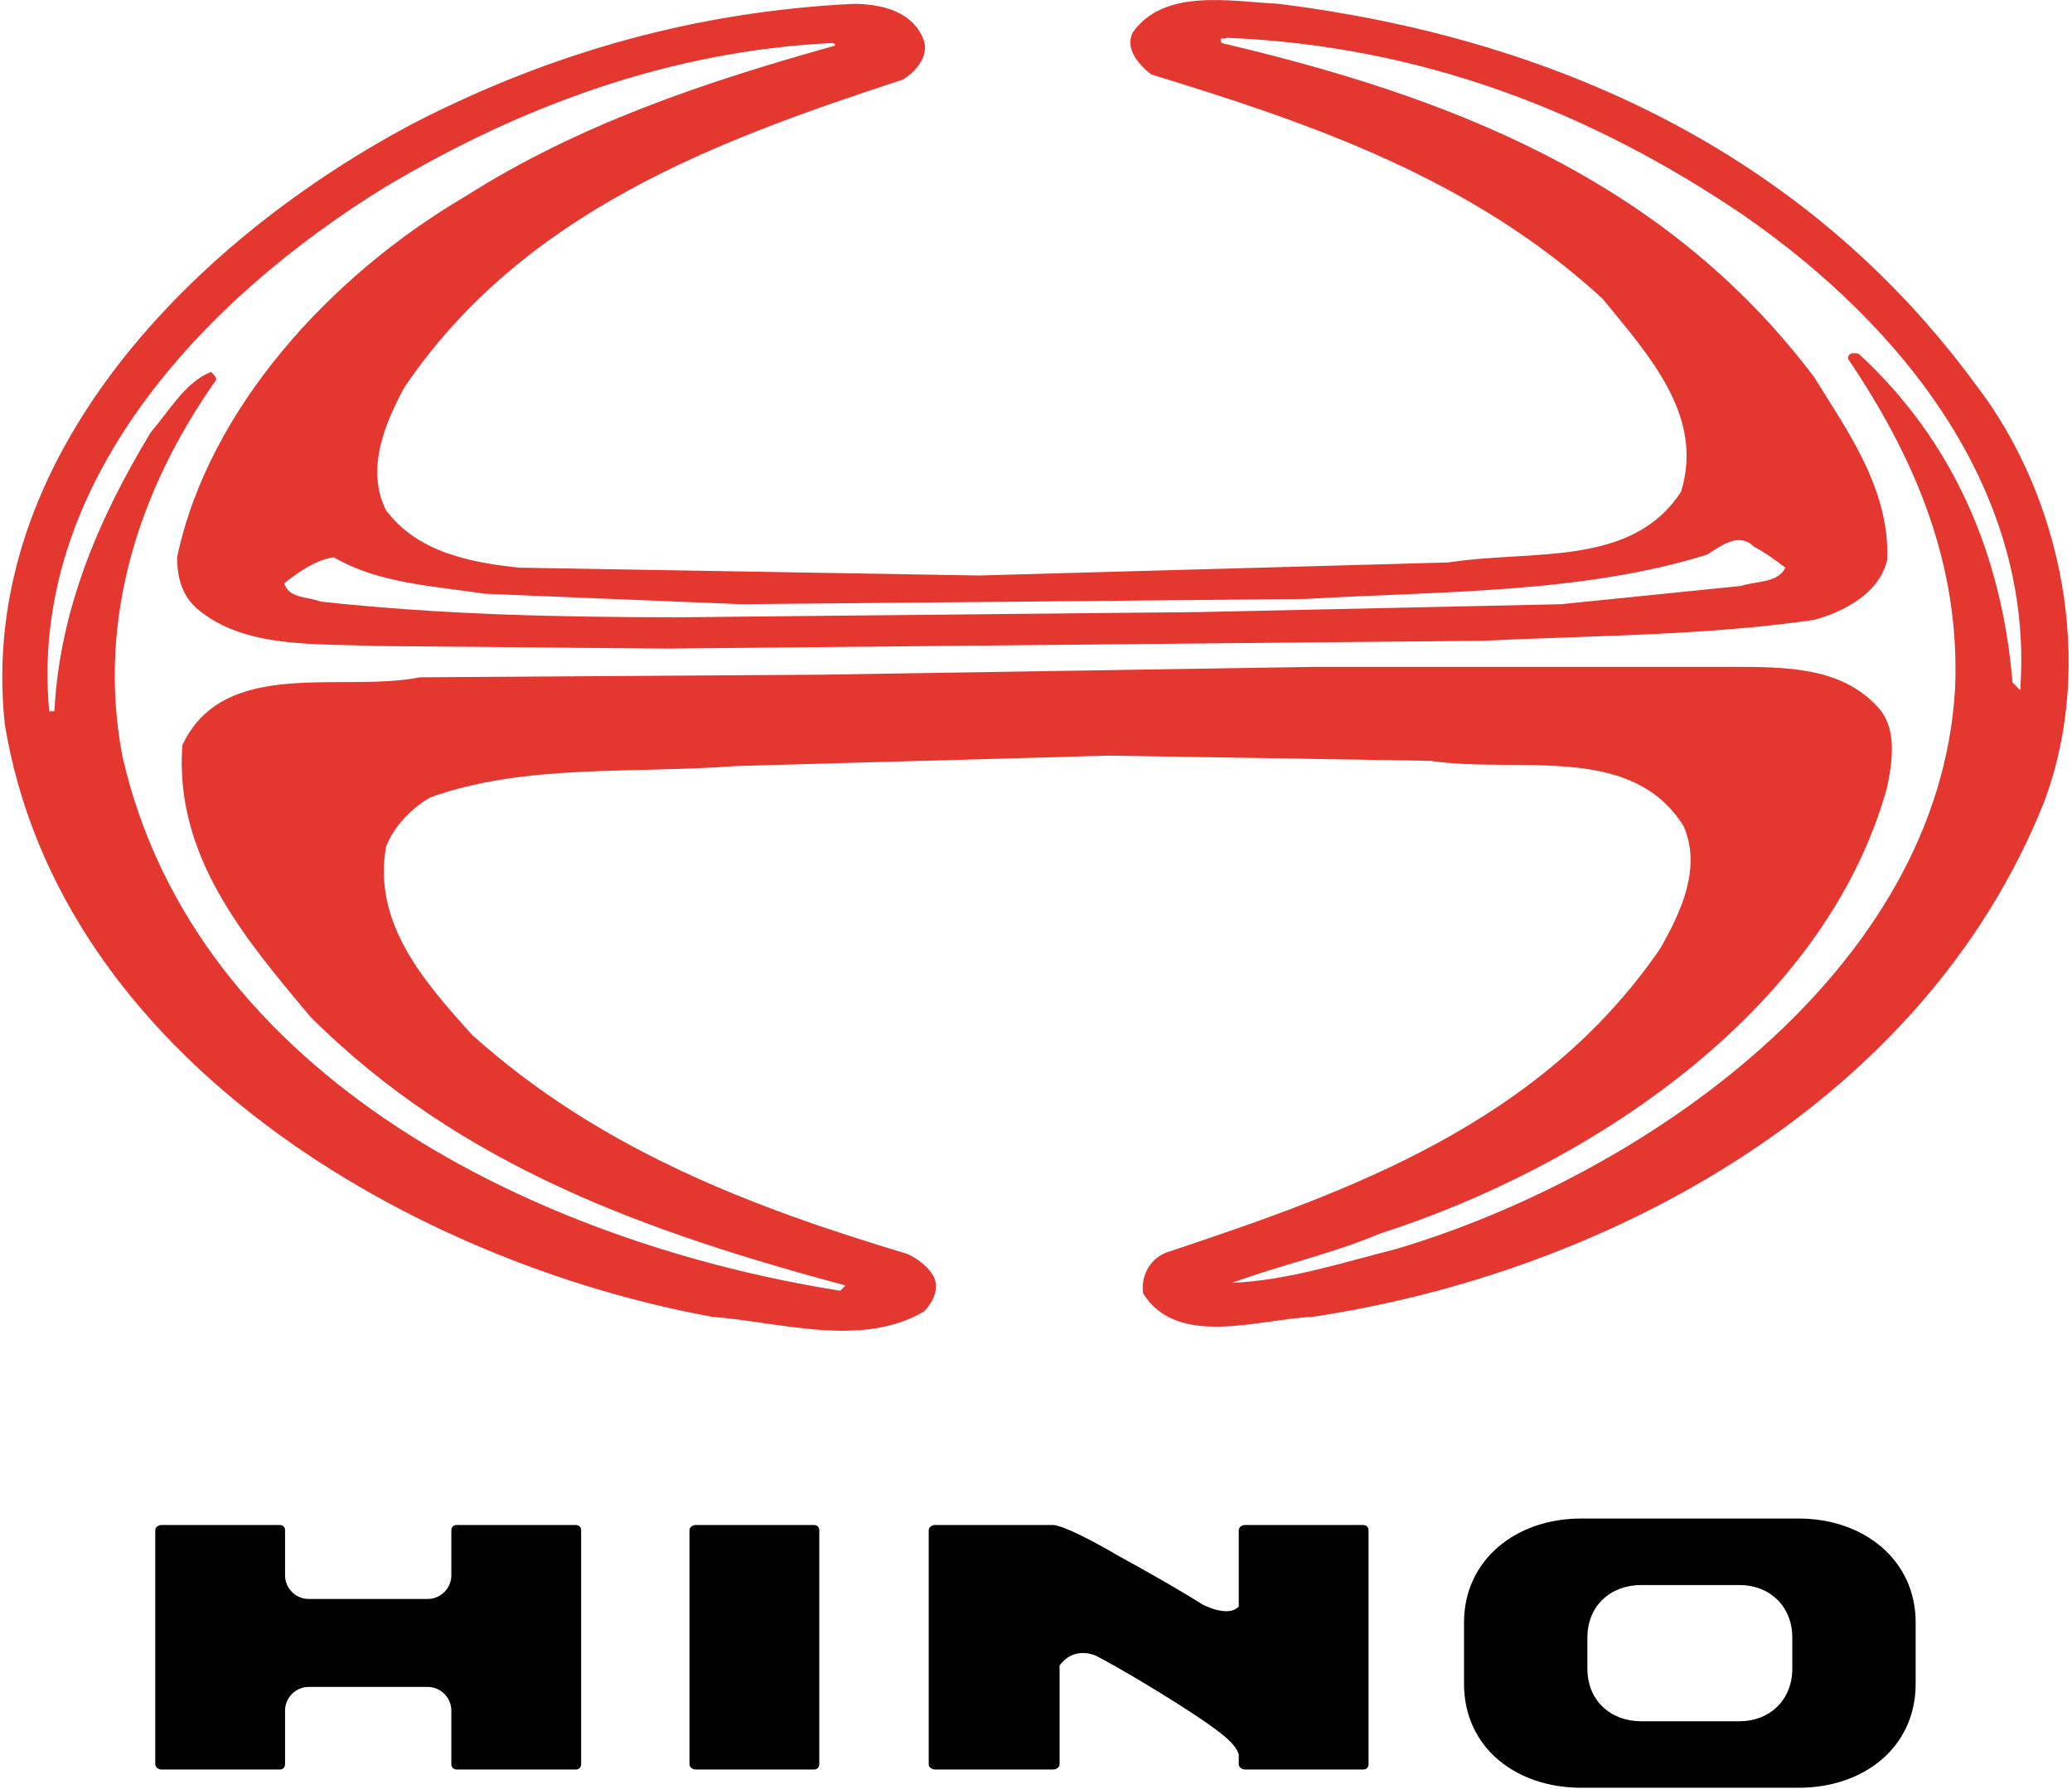
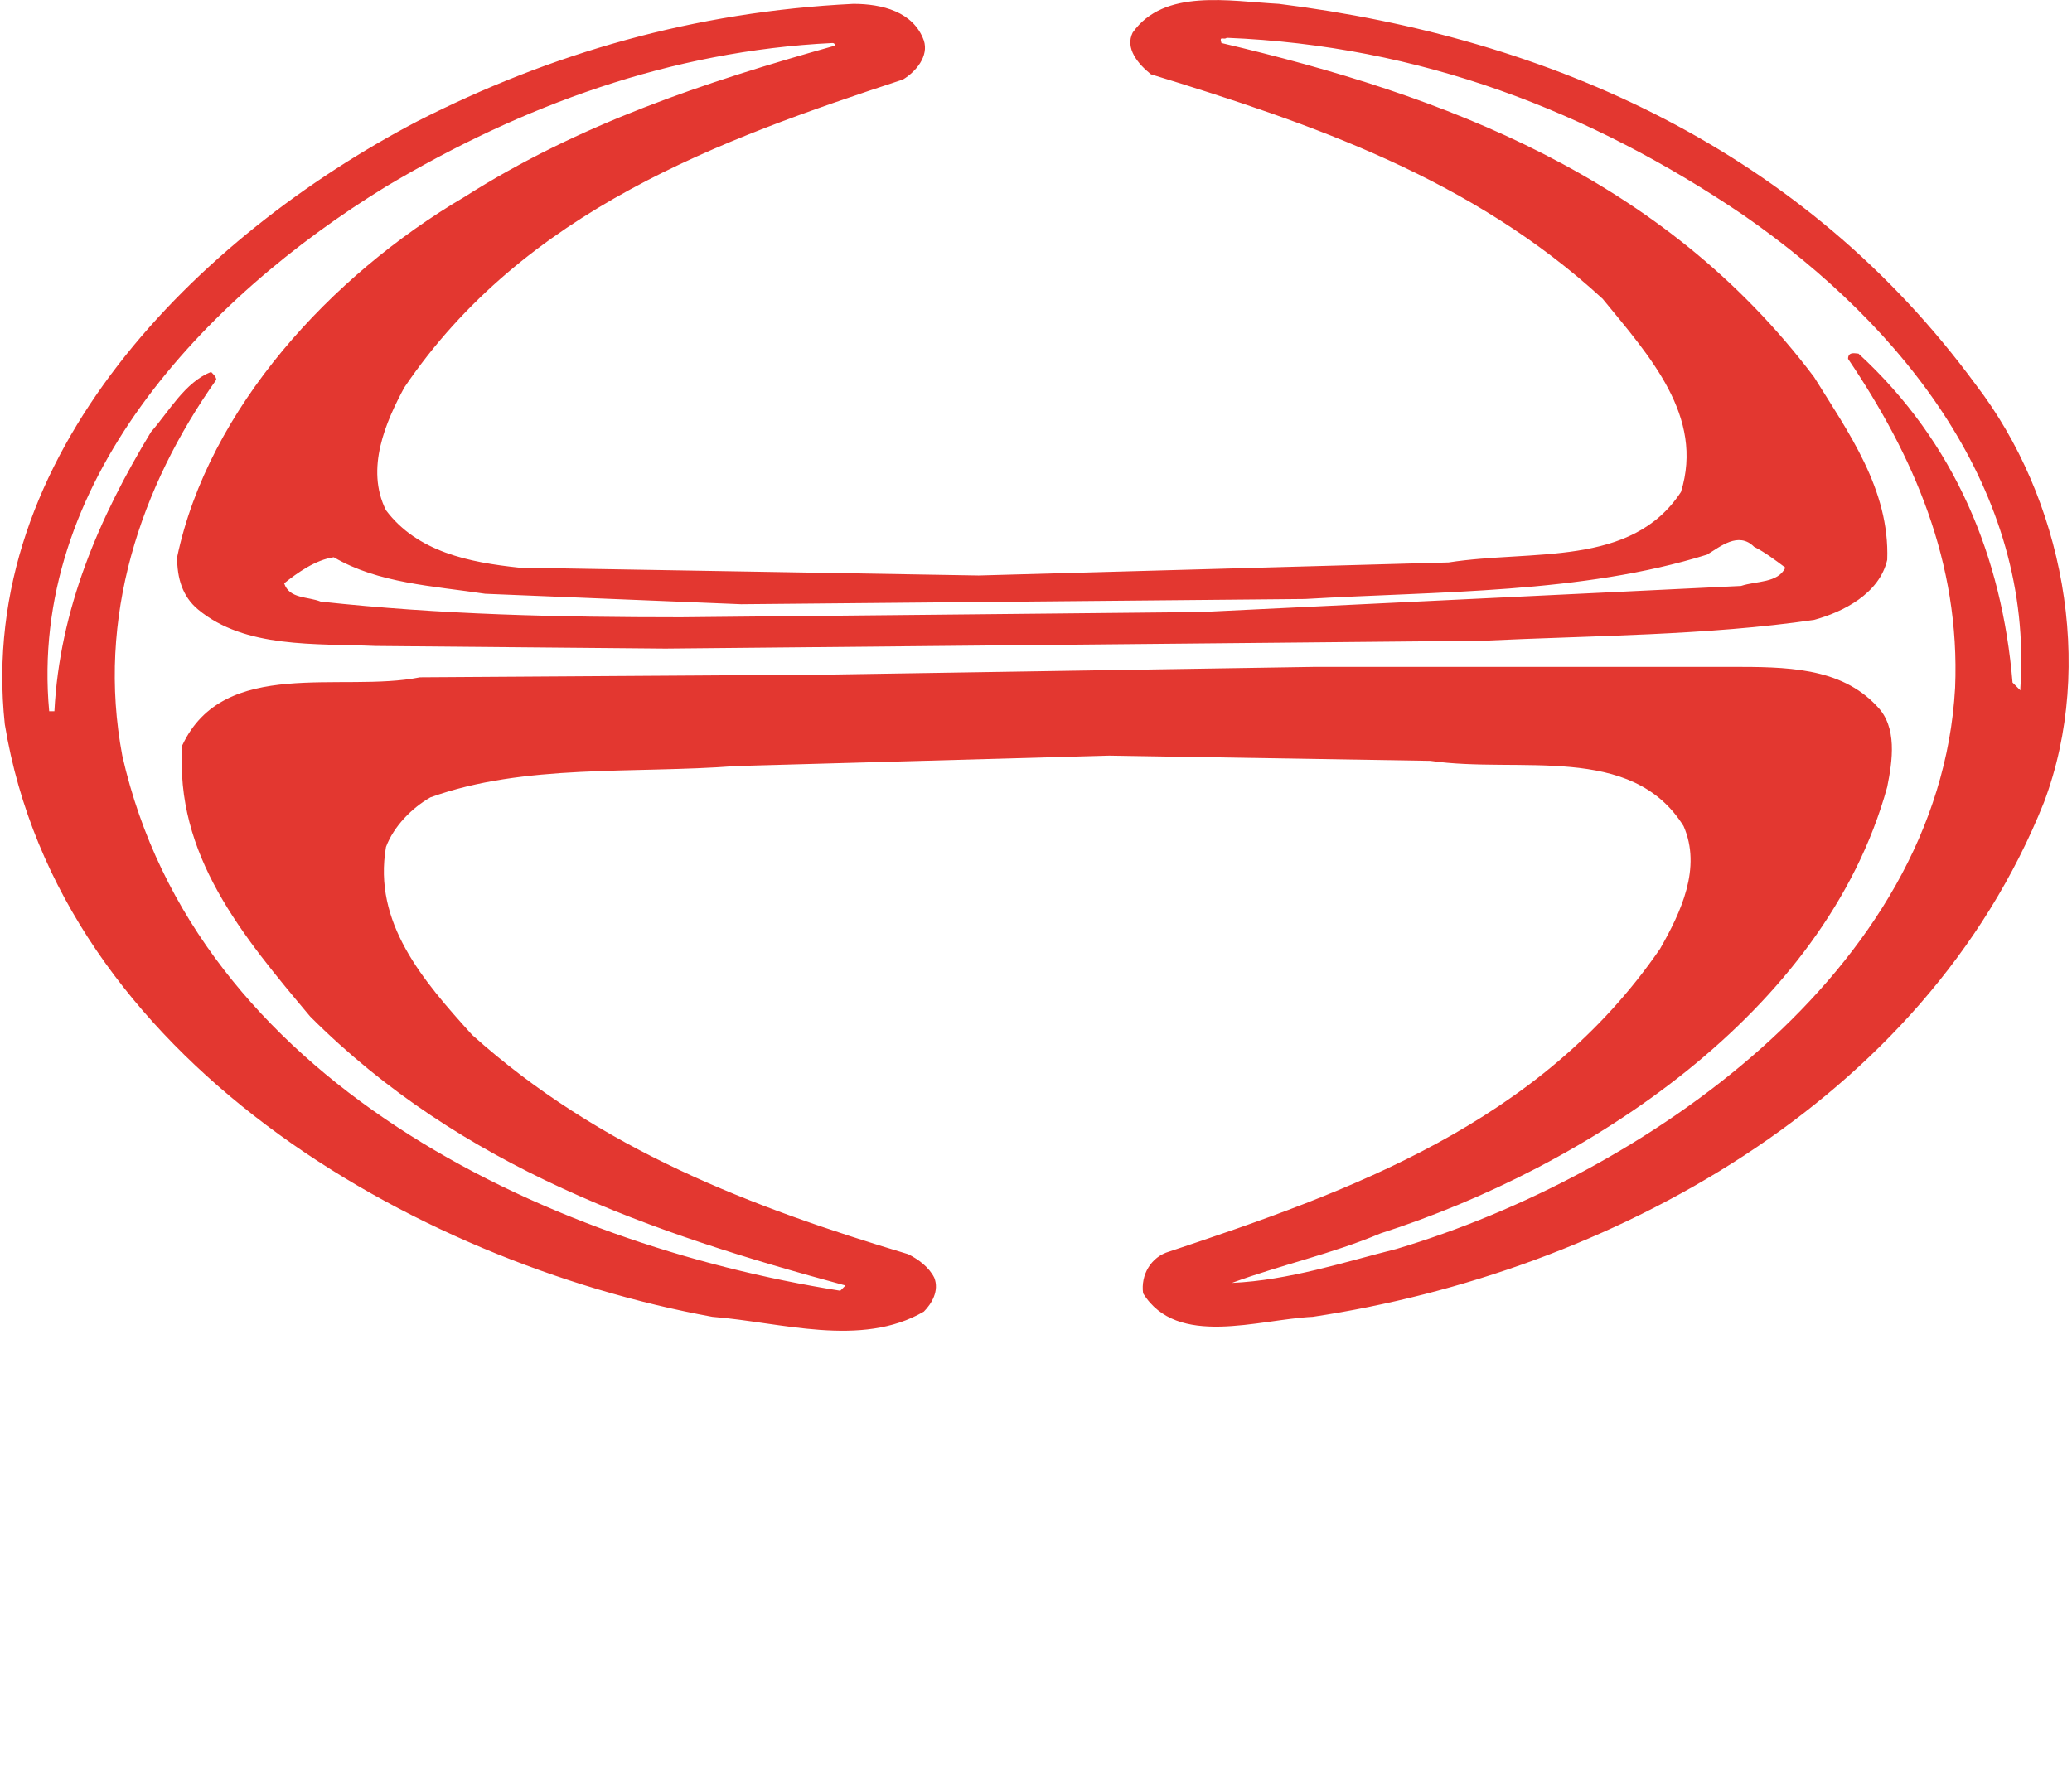
<svg xmlns="http://www.w3.org/2000/svg" version="1.0" width="469" height="405" viewBox="-0.517 -0.01 469 405" id="svg2" xml:space="preserve">
  <defs id="defs4">
	</defs>
  <g id="g6">
-     <path d="M 446.753,87.142 C 407.747,33.956 350.425,8.543 288.962,0.861 C 277.734,0.269 262.962,-2.685 255.869,7.361 C 254.095,10.907 257.051,14.452 260.005,16.816 C 296.646,28.045 332.695,40.455 362.243,67.639 C 372.881,80.64 385.29,94.232 379.973,111.37 C 368.743,128.509 346.285,124.372 327.375,127.326 L 221,130.281 L 116.99,128.509 C 105.761,127.326 93.942,124.963 86.849,115.507 C 82.122,106.052 86.849,95.414 90.986,87.733 C 118.172,47.546 162.494,31.59 203.861,17.998 C 206.818,16.226 209.772,12.68 208.59,9.134 C 206.227,2.634 199.134,0.861 192.633,0.861 C 156.585,2.633 124.081,12.089 93.942,27.454 C 44.302,53.457 -5.932,103.099 0.57,163.968 C 12.981,239.612 92.761,285.707 160.722,298.117 C 176.088,299.301 194.409,305.209 208.591,296.937 C 210.363,295.162 212.138,292.208 210.954,289.253 C 209.773,286.888 207.407,285.115 205.044,283.934 C 169.587,273.296 135.312,260.296 106.353,234.292 C 95.125,221.88 83.897,208.88 86.851,191.741 C 88.624,187.014 92.762,182.878 96.897,180.514 C 118.173,172.83 142.993,175.194 166.041,173.421 L 250.55,171.058 L 323.239,172.24 C 343.333,175.194 368.743,168.103 380.563,187.014 C 384.7,196.47 379.973,206.516 375.244,214.79 C 348.059,254.385 304.919,269.75 264.143,283.342 C 260.004,284.524 257.641,288.659 258.232,292.797 C 265.915,305.207 284.235,298.705 296.645,298.115 C 363.424,288.068 434.931,249.658 462.116,181.695 C 473.936,150.376 466.255,112.554 446.753,87.142 L 446.753,87.142 z M 109.309,134.419 L 167.224,136.784 L 294.87,135.602 C 325.013,133.828 357.515,134.419 385.882,125.556 C 388.835,123.783 392.974,120.238 396.521,123.783 C 398.882,124.965 401.248,126.737 403.611,128.511 C 401.84,132.056 397.11,131.466 393.565,132.648 L 352.789,136.785 L 271.234,138.557 L 153.631,139.739 C 125.856,139.739 99.262,139.148 72.077,136.193 C 69.123,135.013 64.986,135.604 63.805,132.056 C 66.759,129.693 70.896,126.738 75.033,126.148 C 85.079,132.055 97.489,132.647 109.309,134.419 L 109.309,134.419 z M 456.797,155.695 L 456.797,156.284 L 455.025,154.512 C 452.662,126.147 442.025,100.145 420.16,80.051 C 419.568,80.051 417.794,79.459 417.794,81.233 C 432.569,103.1 443.207,127.328 442.025,155.696 C 438.48,220.11 371.109,266.206 315.557,282.754 C 303.738,285.708 291.326,289.847 278.326,290.437 C 289.555,286.299 300.782,283.936 312.01,279.209 C 358.107,264.434 412.477,229.567 426.658,178.152 C 427.843,172.242 429.024,164.56 424.295,159.833 C 416.022,150.967 403.611,150.967 391.202,150.967 L 297.237,150.967 L 185.543,152.74 L 94.536,153.331 C 76.805,156.876 50.212,148.603 40.757,168.696 C 38.985,193.516 54.349,211.836 69.715,230.156 C 103.99,264.433 147.131,279.209 190.862,291.025 L 189.68,292.21 C 122.31,281.569 43.711,244.34 27.163,171.06 C 21.254,139.738 31.3,110.19 48.438,85.96 C 48.438,85.369 47.847,84.777 47.255,84.188 C 41.346,86.551 37.801,93.052 33.664,97.78 C 21.844,117.28 12.98,137.966 11.797,161.014 L 10.615,161.014 C 5.889,109.599 45.483,67.64 86.851,42.229 C 117.582,23.909 151.268,11.499 187.908,9.727 C 188.499,9.727 188.499,10.317 188.499,10.317 C 158.951,18.592 130.582,28.047 104.581,44.593 C 74.441,62.321 46.665,92.46 39.574,126.147 C 39.574,130.874 40.756,135.012 44.302,137.966 C 54.939,146.83 70.895,145.648 84.488,146.24 L 150.086,146.83 L 335.059,145.059 C 359.88,143.876 385.882,143.876 410.113,140.33 C 416.615,138.558 424.886,134.42 426.658,126.738 C 427.25,110.782 417.794,97.781 410.113,85.371 C 375.836,39.865 326.195,21.546 275.963,9.727 C 275.372,7.952 276.554,9.135 277.145,8.544 C 320.877,10.316 359.289,25.09 394.157,48.731 C 430.796,74.14 459.753,111.372 456.797,155.695 L 456.797,155.695 z " style="fill:#e33730;fill-rule:evenodd" id="path8" />
-     <path d="M 184.932,399.391 C 184.932,400.121 184.446,400.605 183.716,400.605 L 157.007,400.605 C 156.278,400.605 155.549,400.122 155.549,399.391 L 155.549,346.457 C 155.549,345.728 156.278,345.243 157.007,345.243 L 183.716,345.243 C 184.446,345.243 184.932,345.728 184.932,346.457 L 184.932,399.391 L 184.932,399.391 z M 129.811,345.244 L 102.858,345.244 C 102.129,345.244 101.645,345.729 101.645,346.458 L 101.645,356.655 C 101.645,359.57 99.215,361.997 96.303,361.997 L 69.348,361.997 C 66.434,361.997 64.006,359.57 64.006,356.655 L 64.006,356.655 L 64.006,346.458 C 64.006,345.729 63.52,345.244 62.792,345.244 L 36.082,345.244 C 35.354,345.244 34.624,345.729 34.624,346.458 L 34.624,399.392 C 34.624,400.122 35.354,400.606 36.082,400.606 L 62.792,400.606 C 63.521,400.606 64.006,400.123 64.006,399.392 L 64.006,387.25 L 64.006,387.25 C 64.006,384.338 66.434,381.908 69.348,381.908 L 96.303,381.908 C 99.215,381.908 101.645,384.338 101.645,387.25 L 101.645,399.391 C 101.645,400.121 102.129,400.605 102.858,400.605 L 129.811,400.605 C 130.54,400.605 131.026,400.122 131.026,399.391 L 131.026,346.457 C 131.025,345.729 130.54,345.244 129.811,345.244 L 129.811,345.244 z M 308.042,345.244 L 281.333,345.244 C 280.603,345.244 279.876,345.729 279.876,346.458 L 279.876,363.696 C 277.446,366.367 271.618,363.213 271.618,363.213 C 271.618,363.213 266.035,359.57 253.164,352.529 C 241.995,345.971 238.597,345.244 237.866,345.244 L 237.866,345.244 L 211.157,345.244 C 210.427,345.244 209.699,345.729 209.699,346.458 L 209.699,399.392 C 209.699,400.122 210.427,400.606 211.157,400.606 L 237.866,400.606 C 238.596,400.606 239.323,400.123 239.323,399.392 L 239.323,377.054 C 242.724,372.439 247.581,374.868 247.581,374.868 C 247.581,374.868 253.408,377.78 265.791,385.552 C 276.475,392.351 279.145,394.779 279.876,397.207 L 279.876,399.392 C 279.876,400.122 280.603,400.606 281.333,400.606 L 308.042,400.606 C 308.772,400.606 309.258,400.123 309.258,399.392 L 309.258,346.458 C 309.258,345.729 308.772,345.244 308.042,345.244 L 308.042,345.244 z M 406.628,343.786 L 357.337,343.786 C 342.767,343.786 330.866,353.013 330.866,367.339 L 330.866,381.182 C 330.866,395.749 342.766,404.734 357.337,404.734 L 406.628,404.734 C 421.198,404.734 433.096,395.75 433.096,381.182 L 433.096,367.339 C 433.096,353.012 421.198,343.786 406.628,343.786 L 406.628,343.786 z M 405.171,377.78 C 405.171,385.065 399.829,389.68 393.275,389.68 L 370.935,389.68 C 364.134,389.68 358.792,385.065 358.792,377.78 L 358.792,370.739 C 358.792,363.454 364.134,358.843 370.935,358.843 L 393.275,358.843 C 399.83,358.843 405.171,363.454 405.171,370.739 L 405.171,377.78 L 405.171,377.78 z " style="fill-rule:evenodd" id="path10" />
+     <path d="M 446.753,87.142 C 407.747,33.956 350.425,8.543 288.962,0.861 C 277.734,0.269 262.962,-2.685 255.869,7.361 C 254.095,10.907 257.051,14.452 260.005,16.816 C 296.646,28.045 332.695,40.455 362.243,67.639 C 372.881,80.64 385.29,94.232 379.973,111.37 C 368.743,128.509 346.285,124.372 327.375,127.326 L 221,130.281 L 116.99,128.509 C 105.761,127.326 93.942,124.963 86.849,115.507 C 82.122,106.052 86.849,95.414 90.986,87.733 C 118.172,47.546 162.494,31.59 203.861,17.998 C 206.818,16.226 209.772,12.68 208.59,9.134 C 206.227,2.634 199.134,0.861 192.633,0.861 C 156.585,2.633 124.081,12.089 93.942,27.454 C 44.302,53.457 -5.932,103.099 0.57,163.968 C 12.981,239.612 92.761,285.707 160.722,298.117 C 176.088,299.301 194.409,305.209 208.591,296.937 C 210.363,295.162 212.138,292.208 210.954,289.253 C 209.773,286.888 207.407,285.115 205.044,283.934 C 169.587,273.296 135.312,260.296 106.353,234.292 C 95.125,221.88 83.897,208.88 86.851,191.741 C 88.624,187.014 92.762,182.878 96.897,180.514 C 118.173,172.83 142.993,175.194 166.041,173.421 L 250.55,171.058 L 323.239,172.24 C 343.333,175.194 368.743,168.103 380.563,187.014 C 384.7,196.47 379.973,206.516 375.244,214.79 C 348.059,254.385 304.919,269.75 264.143,283.342 C 260.004,284.524 257.641,288.659 258.232,292.797 C 265.915,305.207 284.235,298.705 296.645,298.115 C 363.424,288.068 434.931,249.658 462.116,181.695 C 473.936,150.376 466.255,112.554 446.753,87.142 L 446.753,87.142 z M 109.309,134.419 L 167.224,136.784 L 294.87,135.602 C 325.013,133.828 357.515,134.419 385.882,125.556 C 388.835,123.783 392.974,120.238 396.521,123.783 C 398.882,124.965 401.248,126.737 403.611,128.511 C 401.84,132.056 397.11,131.466 393.565,132.648 L 271.234,138.557 L 153.631,139.739 C 125.856,139.739 99.262,139.148 72.077,136.193 C 69.123,135.013 64.986,135.604 63.805,132.056 C 66.759,129.693 70.896,126.738 75.033,126.148 C 85.079,132.055 97.489,132.647 109.309,134.419 L 109.309,134.419 z M 456.797,155.695 L 456.797,156.284 L 455.025,154.512 C 452.662,126.147 442.025,100.145 420.16,80.051 C 419.568,80.051 417.794,79.459 417.794,81.233 C 432.569,103.1 443.207,127.328 442.025,155.696 C 438.48,220.11 371.109,266.206 315.557,282.754 C 303.738,285.708 291.326,289.847 278.326,290.437 C 289.555,286.299 300.782,283.936 312.01,279.209 C 358.107,264.434 412.477,229.567 426.658,178.152 C 427.843,172.242 429.024,164.56 424.295,159.833 C 416.022,150.967 403.611,150.967 391.202,150.967 L 297.237,150.967 L 185.543,152.74 L 94.536,153.331 C 76.805,156.876 50.212,148.603 40.757,168.696 C 38.985,193.516 54.349,211.836 69.715,230.156 C 103.99,264.433 147.131,279.209 190.862,291.025 L 189.68,292.21 C 122.31,281.569 43.711,244.34 27.163,171.06 C 21.254,139.738 31.3,110.19 48.438,85.96 C 48.438,85.369 47.847,84.777 47.255,84.188 C 41.346,86.551 37.801,93.052 33.664,97.78 C 21.844,117.28 12.98,137.966 11.797,161.014 L 10.615,161.014 C 5.889,109.599 45.483,67.64 86.851,42.229 C 117.582,23.909 151.268,11.499 187.908,9.727 C 188.499,9.727 188.499,10.317 188.499,10.317 C 158.951,18.592 130.582,28.047 104.581,44.593 C 74.441,62.321 46.665,92.46 39.574,126.147 C 39.574,130.874 40.756,135.012 44.302,137.966 C 54.939,146.83 70.895,145.648 84.488,146.24 L 150.086,146.83 L 335.059,145.059 C 359.88,143.876 385.882,143.876 410.113,140.33 C 416.615,138.558 424.886,134.42 426.658,126.738 C 427.25,110.782 417.794,97.781 410.113,85.371 C 375.836,39.865 326.195,21.546 275.963,9.727 C 275.372,7.952 276.554,9.135 277.145,8.544 C 320.877,10.316 359.289,25.09 394.157,48.731 C 430.796,74.14 459.753,111.372 456.797,155.695 L 456.797,155.695 z " style="fill:#e33730;fill-rule:evenodd" id="path8" />
  </g>
</svg>